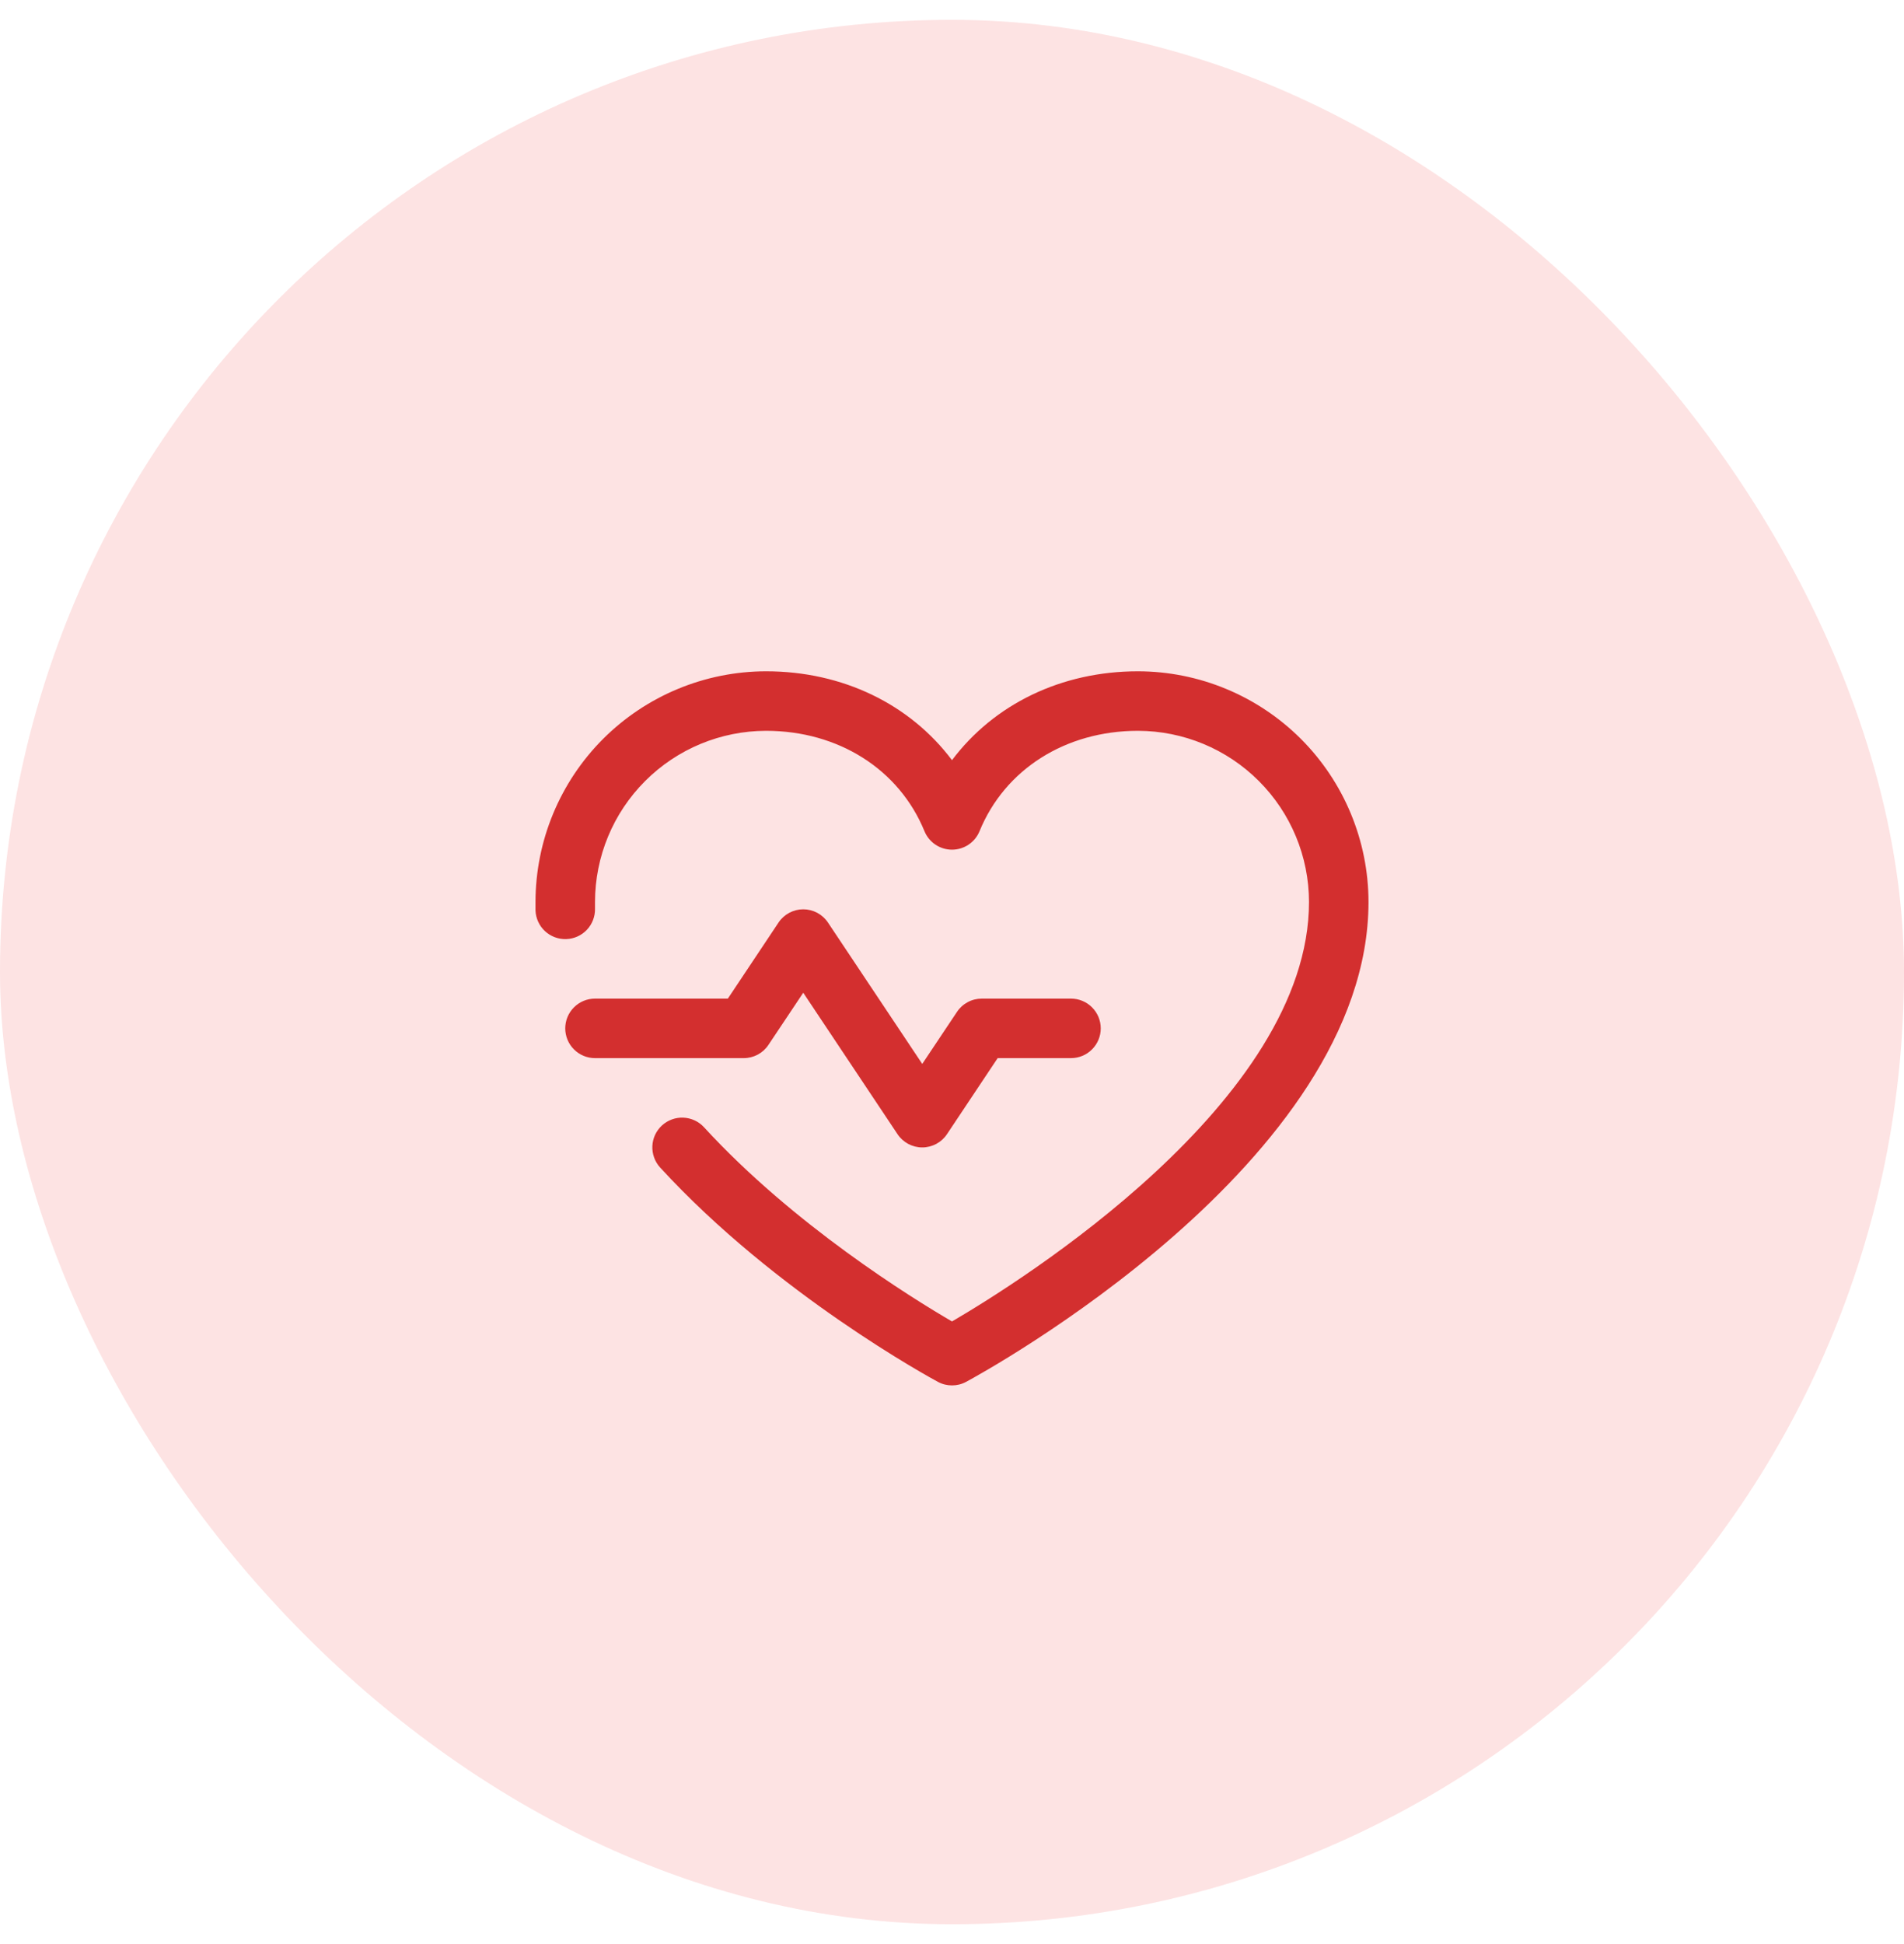
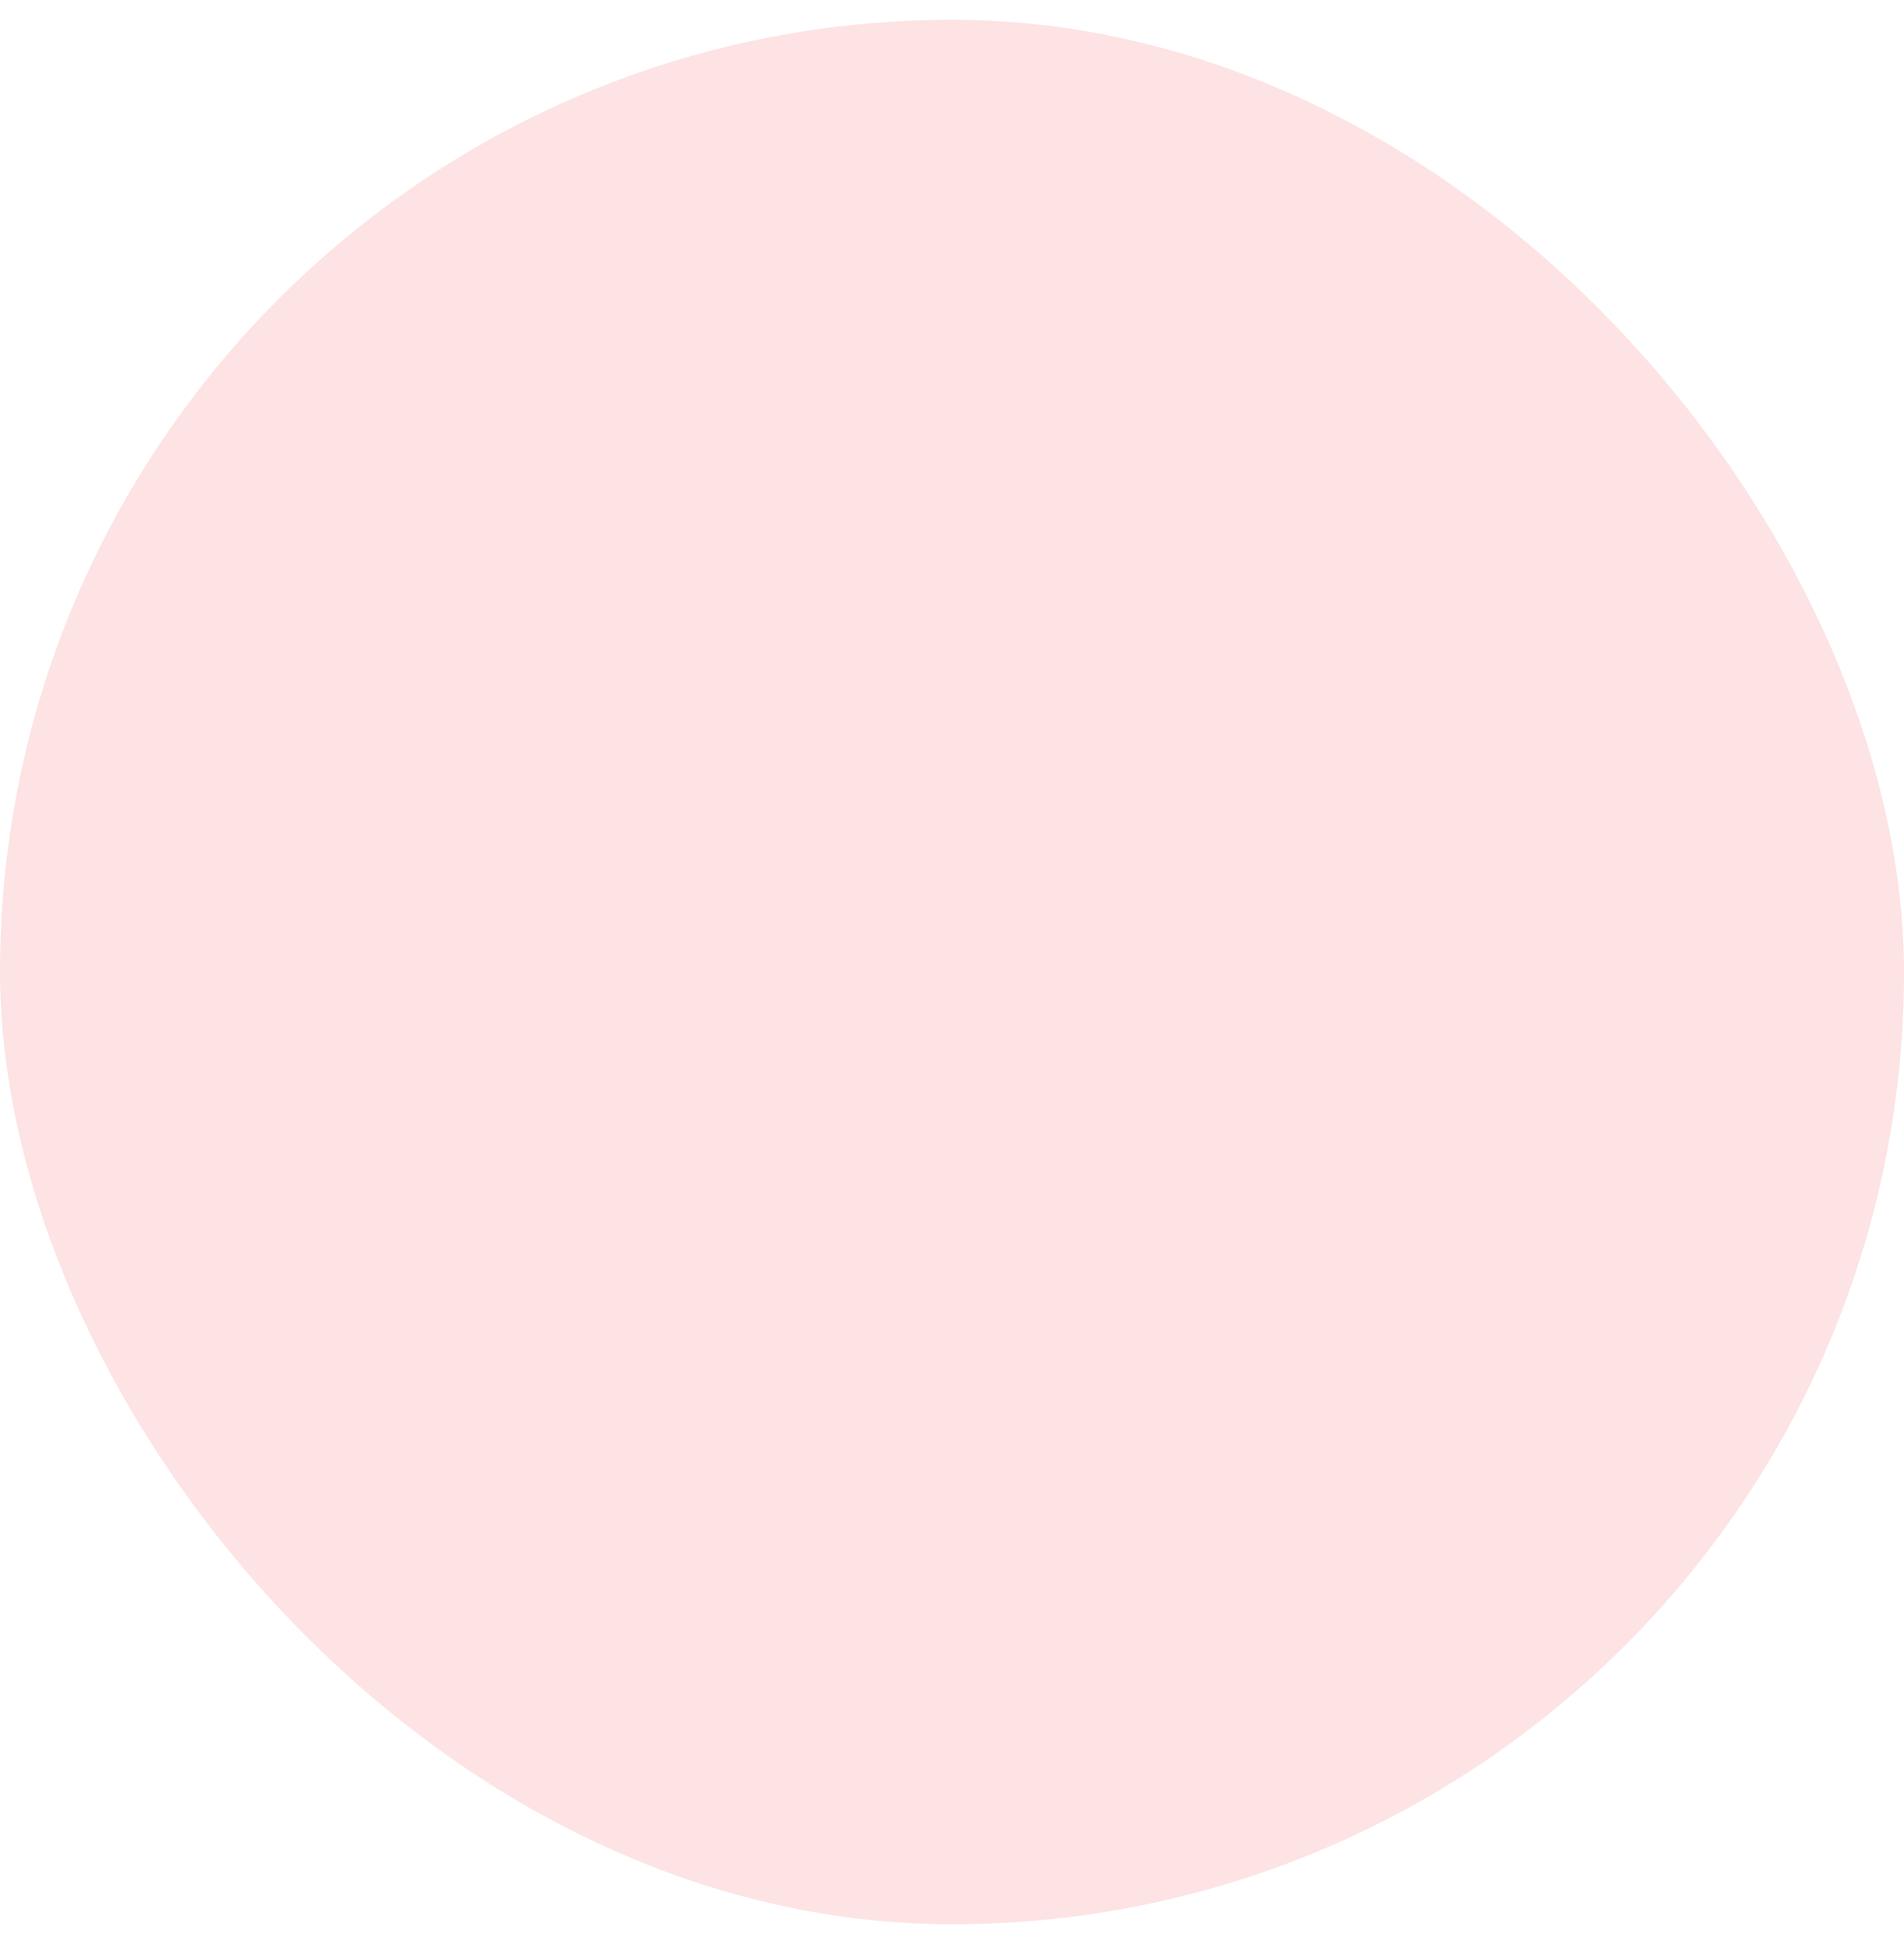
<svg xmlns="http://www.w3.org/2000/svg" width="48" height="49" viewBox="0 0 48 49" fill="none">
  <rect y="0.5" width="48" height="48" rx="24" fill="#FDE3E3" />
-   <path d="M18.75 26.67H15C14.801 26.67 14.61 26.591 14.47 26.45C14.329 26.31 14.25 26.119 14.25 25.92C14.25 25.721 14.329 25.53 14.47 25.39C14.61 25.249 14.801 25.17 15 25.17H18.349L19.626 23.254C19.694 23.151 19.787 23.067 19.896 23.008C20.005 22.95 20.126 22.919 20.25 22.919C20.374 22.919 20.495 22.95 20.604 23.008C20.713 23.067 20.806 23.151 20.874 23.254L23.25 26.816L24.126 25.504C24.194 25.401 24.287 25.317 24.396 25.259C24.505 25.2 24.627 25.17 24.75 25.17H27C27.199 25.17 27.39 25.249 27.53 25.39C27.671 25.53 27.75 25.721 27.75 25.92C27.75 26.119 27.671 26.31 27.53 26.45C27.39 26.591 27.199 26.67 27 26.67H25.151L23.874 28.586C23.806 28.689 23.713 28.773 23.604 28.832C23.495 28.89 23.374 28.921 23.25 28.921C23.126 28.921 23.005 28.89 22.896 28.832C22.787 28.773 22.694 28.689 22.626 28.586L20.25 25.022L19.374 26.334C19.306 26.438 19.213 26.522 19.104 26.581C18.995 26.639 18.874 26.67 18.75 26.67ZM28.688 16.92C26.752 16.92 25.057 17.753 24 19.16C22.943 17.753 21.248 16.92 19.312 16.92C17.771 16.922 16.294 17.535 15.204 18.624C14.115 19.714 13.502 21.192 13.5 22.733C13.5 22.803 13.5 22.873 13.5 22.944C13.506 23.142 13.591 23.331 13.736 23.467C13.881 23.603 14.075 23.676 14.273 23.67C14.472 23.664 14.661 23.579 14.797 23.434C14.933 23.289 15.006 23.096 15 22.897C15 22.842 15 22.787 15 22.733C15.002 21.589 15.456 20.493 16.265 19.685C17.073 18.876 18.169 18.422 19.312 18.42C21.136 18.42 22.667 19.391 23.306 20.951C23.363 21.089 23.459 21.206 23.582 21.289C23.706 21.372 23.851 21.416 24 21.416C24.149 21.416 24.294 21.372 24.418 21.289C24.541 21.206 24.637 21.089 24.694 20.951C25.333 19.389 26.864 18.42 28.688 18.42C29.831 18.422 30.927 18.876 31.735 19.685C32.544 20.493 32.998 21.589 33 22.733C33 27.759 25.71 32.309 24 33.307C22.985 32.716 20.003 30.87 17.749 28.413C17.682 28.34 17.602 28.281 17.513 28.24C17.423 28.198 17.327 28.175 17.228 28.17C17.13 28.166 17.031 28.181 16.939 28.215C16.846 28.249 16.761 28.3 16.688 28.367C16.616 28.433 16.557 28.514 16.515 28.603C16.474 28.692 16.45 28.789 16.446 28.888C16.442 28.986 16.457 29.084 16.491 29.177C16.524 29.27 16.576 29.355 16.642 29.427C19.565 32.615 23.48 34.741 23.645 34.83C23.754 34.889 23.876 34.919 24 34.919C24.124 34.919 24.246 34.889 24.355 34.83C24.77 34.607 34.5 29.295 34.5 22.733C34.498 21.192 33.885 19.714 32.796 18.624C31.706 17.535 30.229 16.922 28.688 16.92Z" fill="#D32F2F" />
</svg>